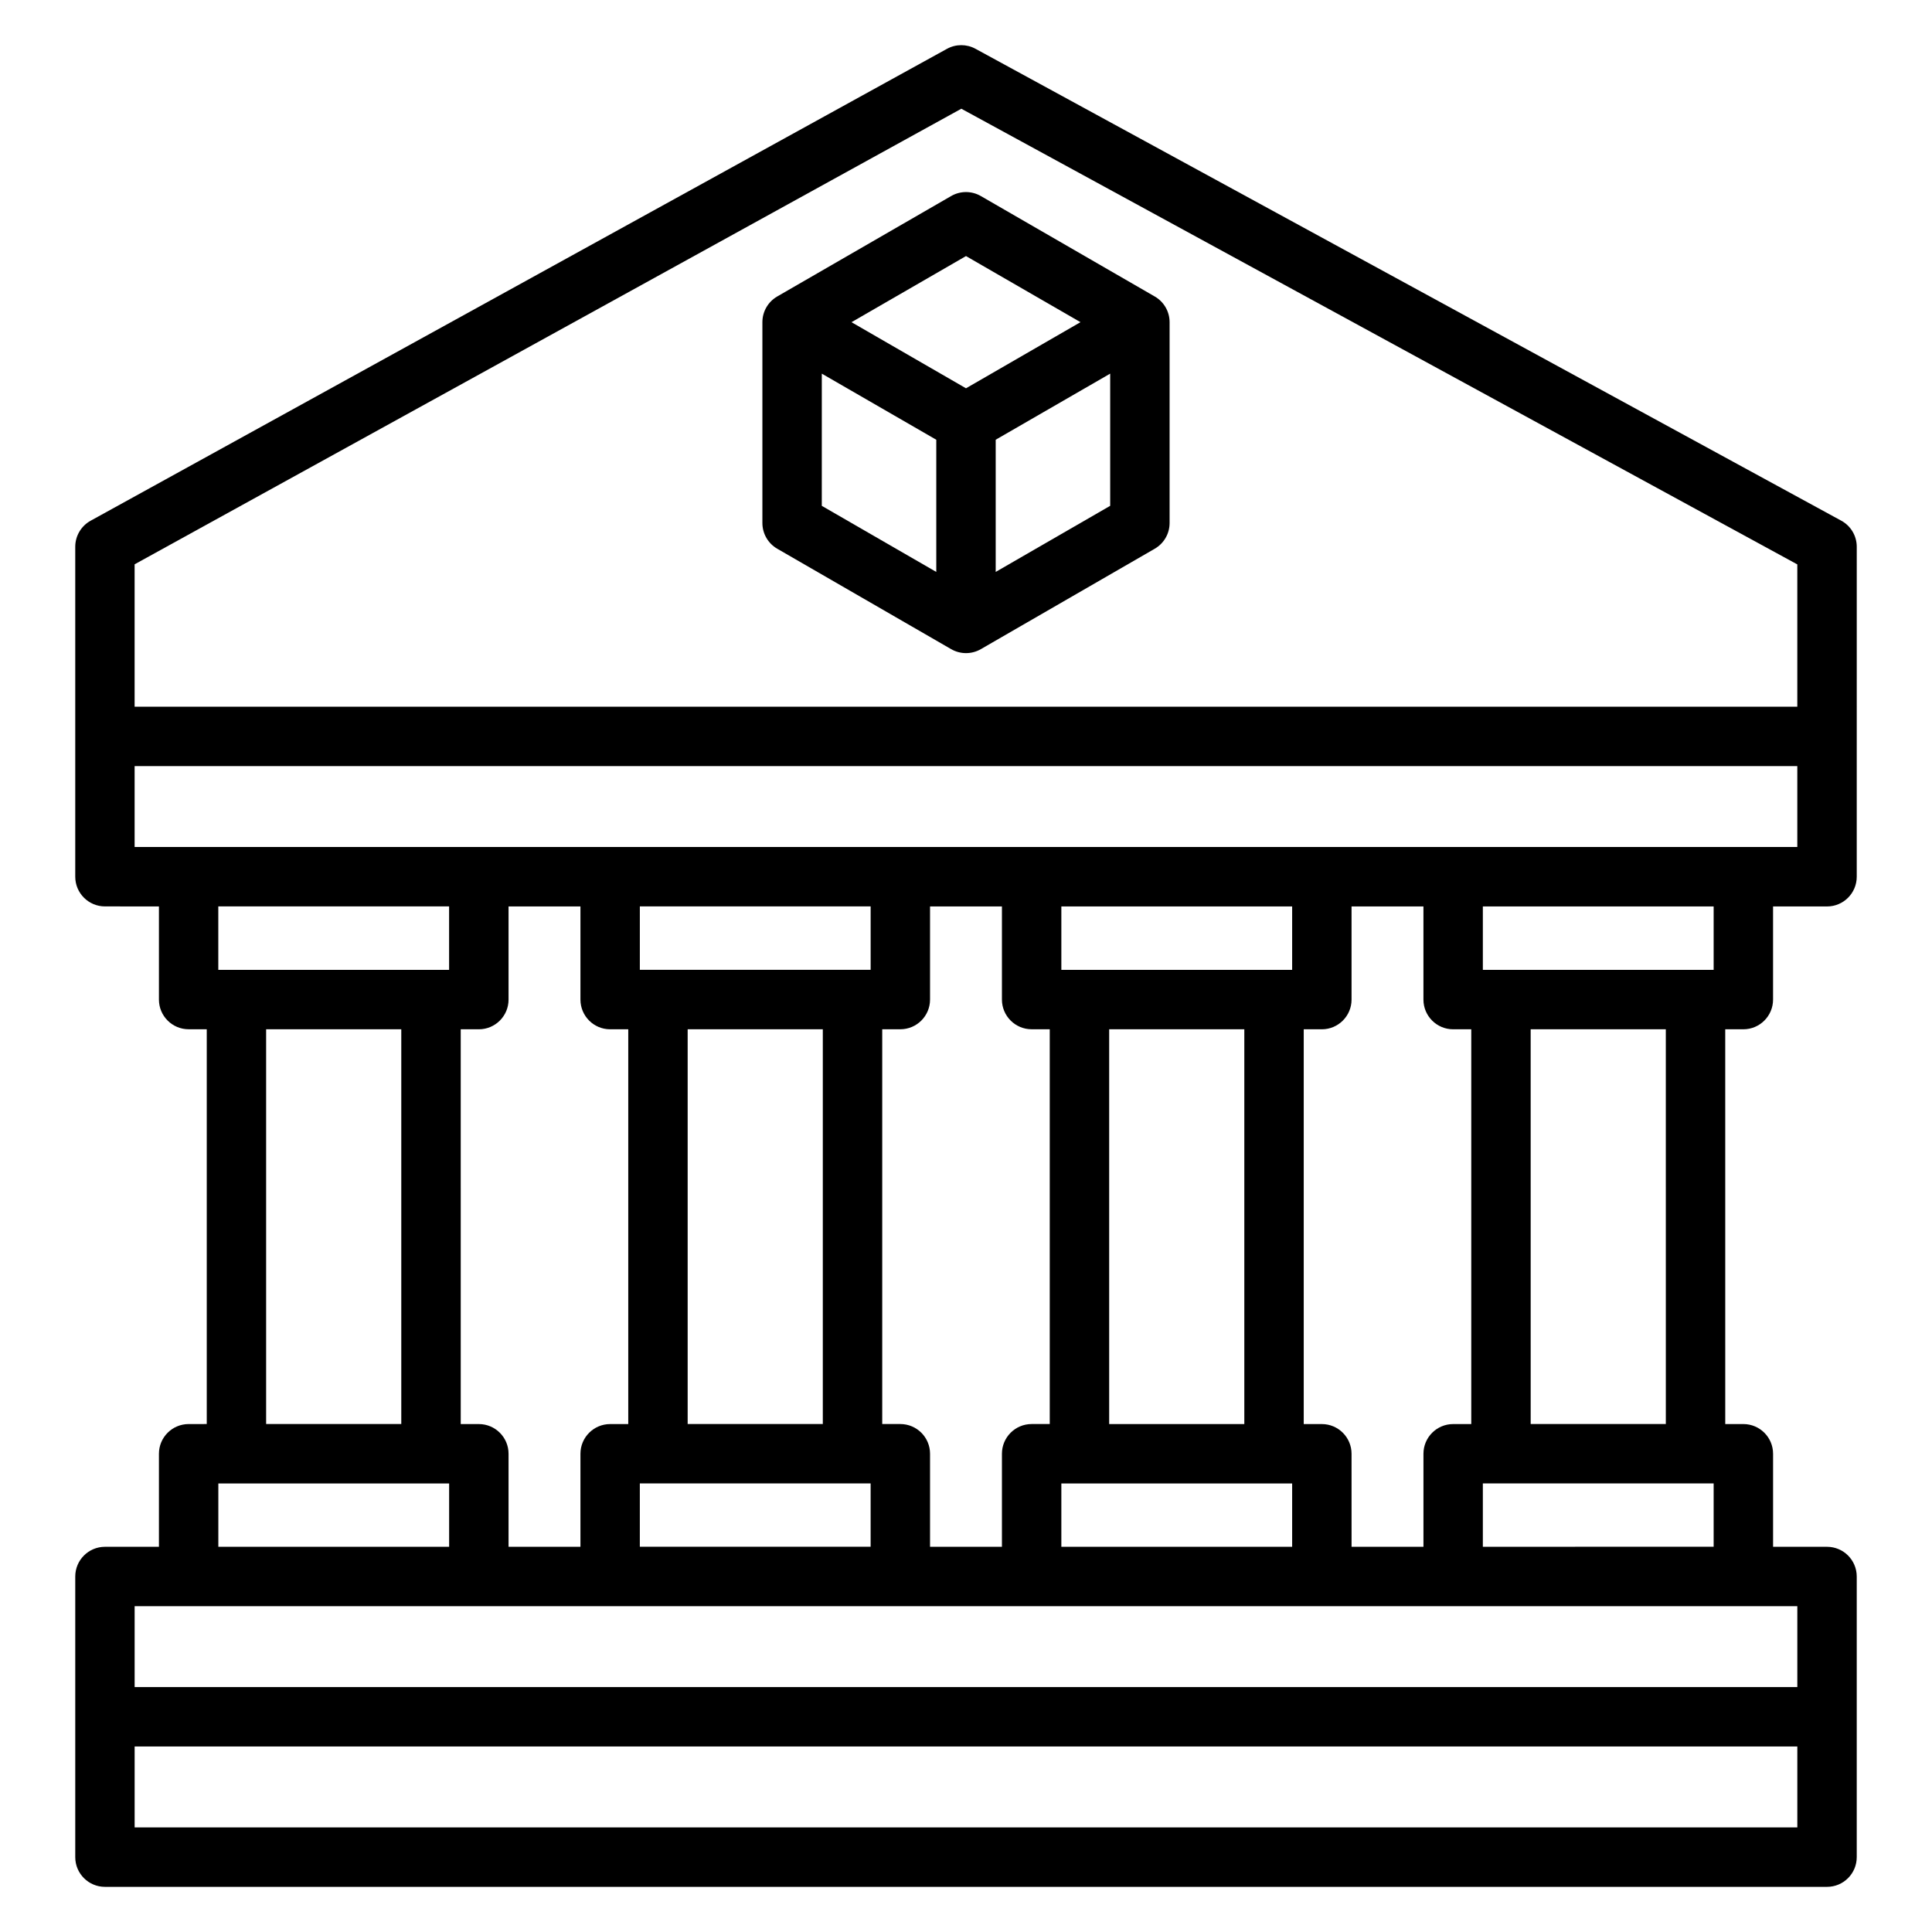
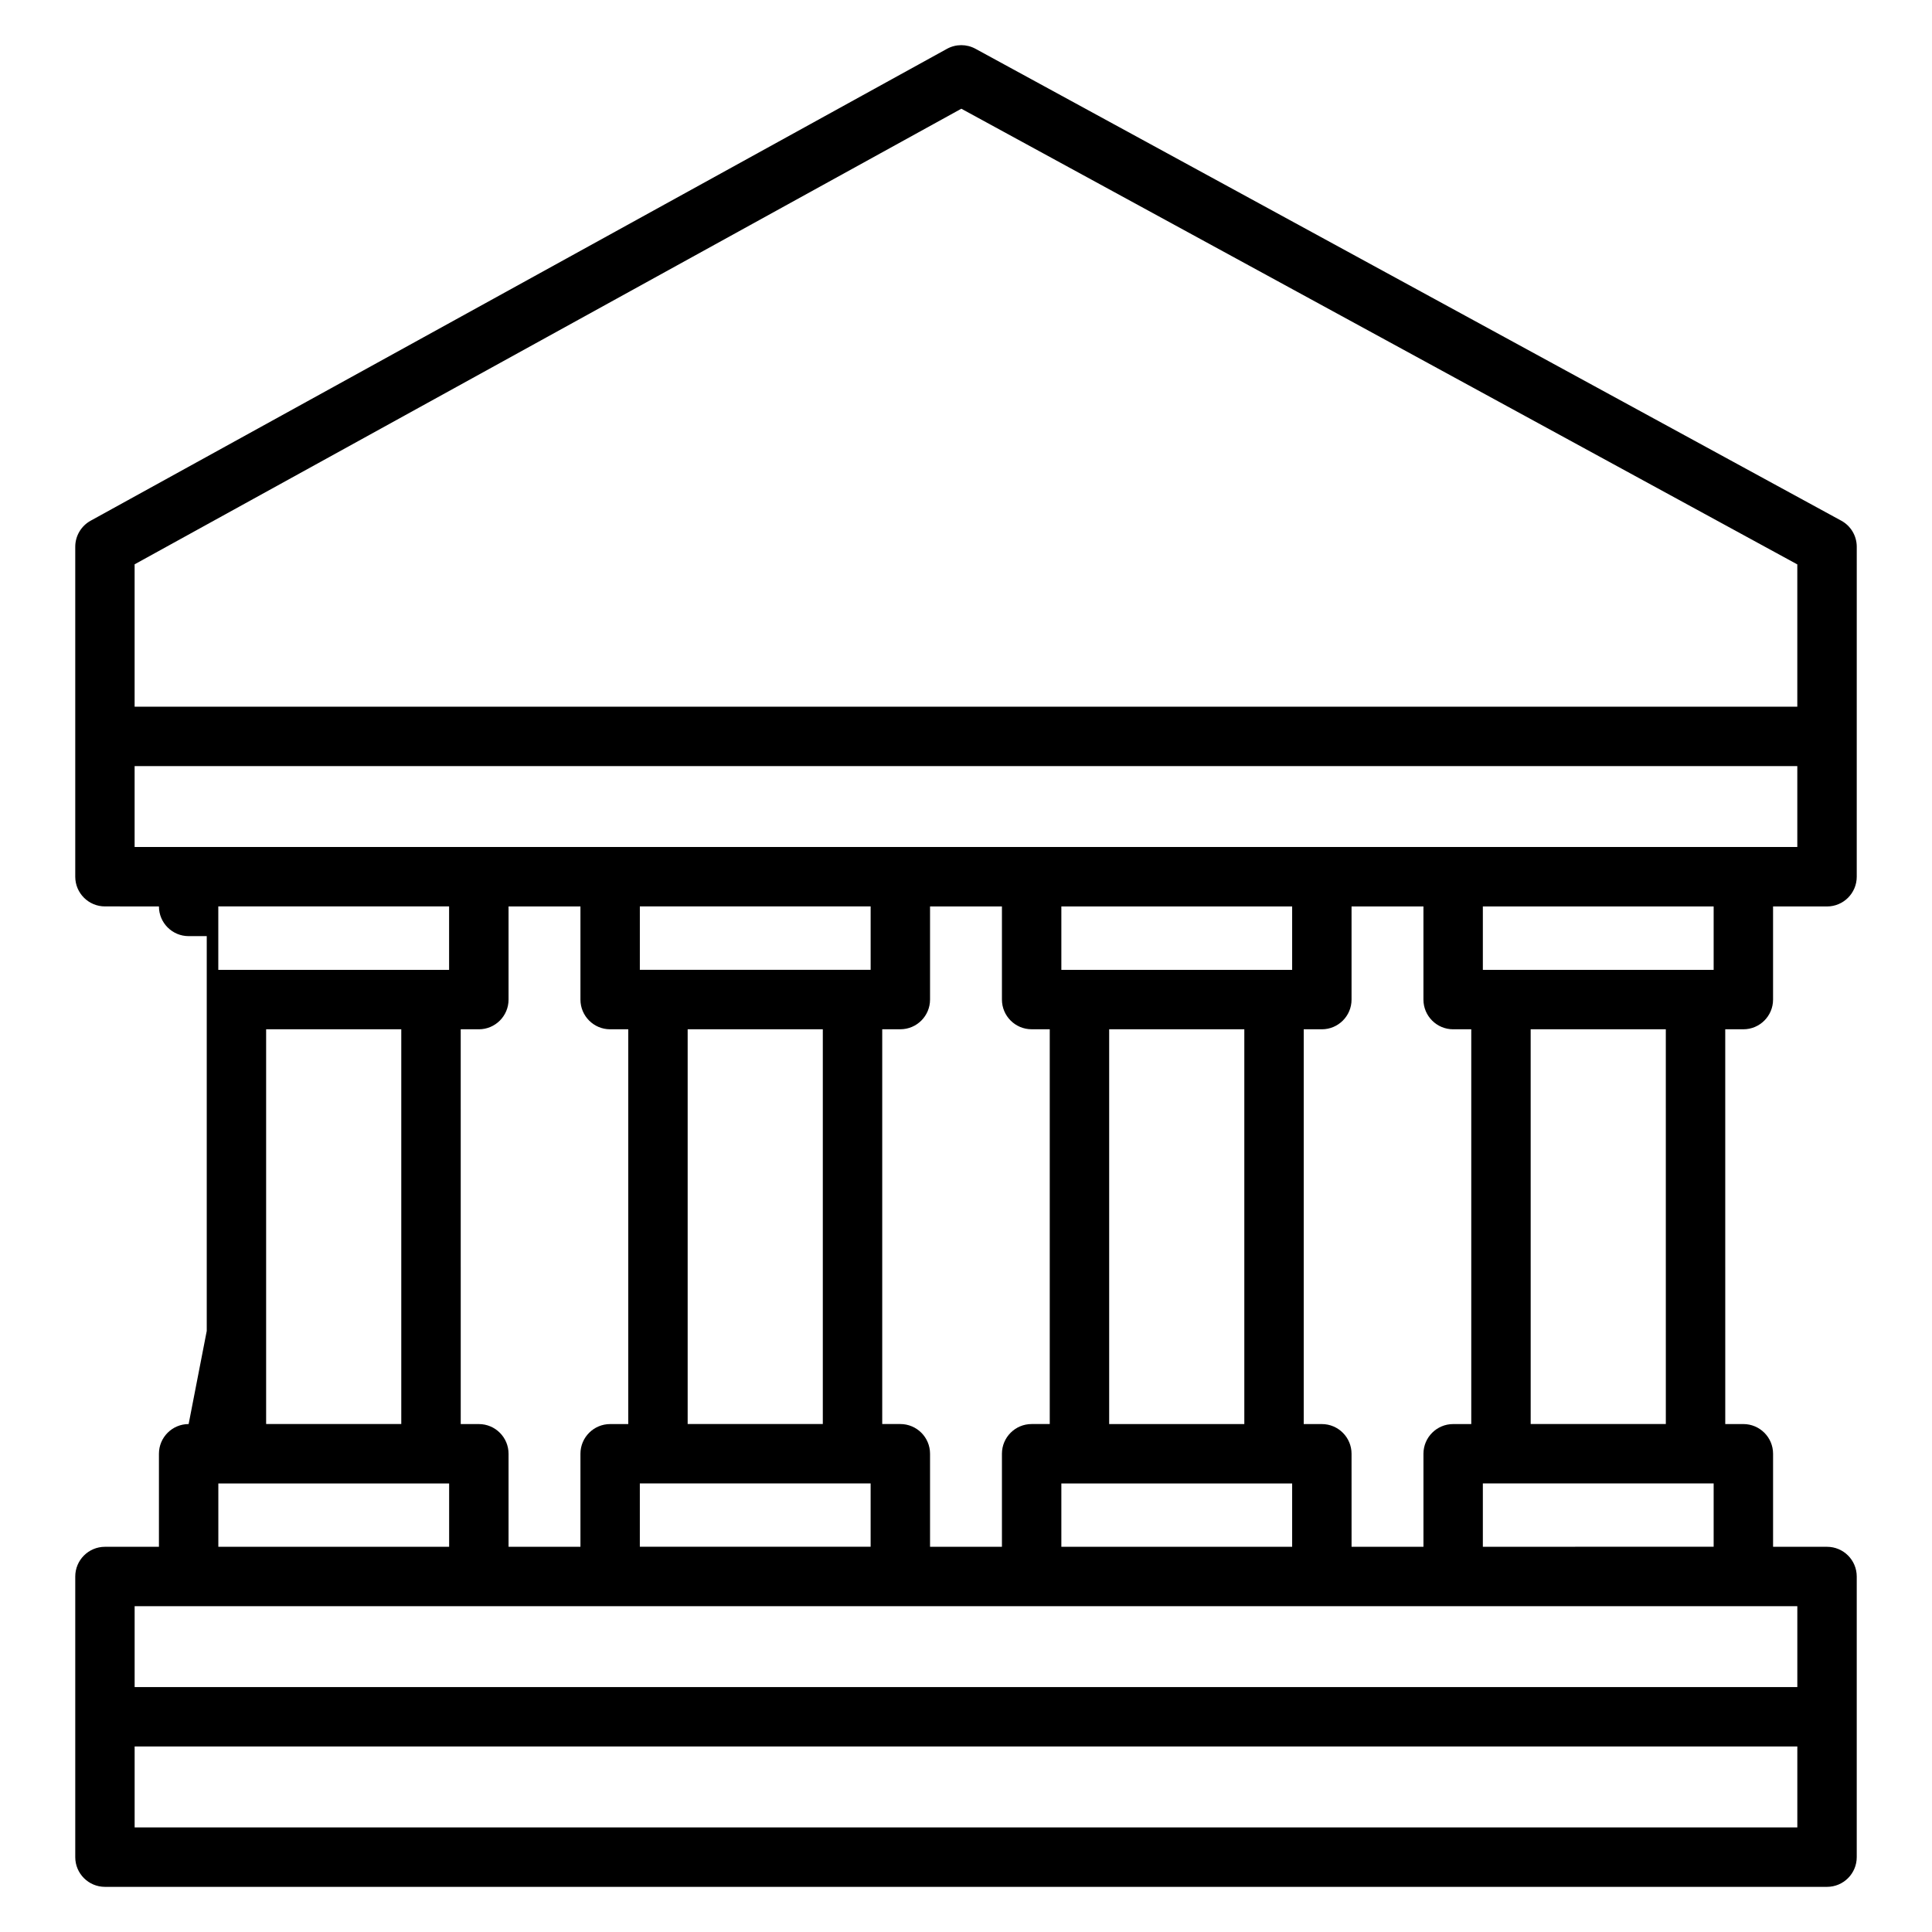
<svg xmlns="http://www.w3.org/2000/svg" fill="#000000" width="800px" height="800px" version="1.1" viewBox="144 144 512 512">
  <g>
-     <path d="m193.99 521.39c-4.344 0-7.871 3.527-7.871 7.871v24.656h-14.305c-4.344 0-7.871 3.527-7.871 7.871v74.375c0 4.344 3.527 7.871 7.871 7.871h456.37c4.344 0 7.871-3.527 7.871-7.871v-74.375c0-4.344-3.527-7.871-7.871-7.871h-14.301v-24.656c0-4.344-3.527-7.871-7.871-7.871h-4.801l-0.004-104.62h4.801c4.344 0 7.871-3.527 7.871-7.871v-24.68h14.305c4.344 0 7.871-3.527 7.871-7.871l0.004-87.449c0-2.883-1.574-5.535-4.102-6.91l-229.44-125.06c-2.356-1.289-5.219-1.281-7.566 0.016l-226.93 125.05c-2.512 1.387-4.078 4.031-4.078 6.894v87.449c0 4.344 3.527 7.871 7.871 7.871l14.305 0.004v24.68c0 4.344 3.527 7.871 7.871 7.871h4.801v104.62zm7.871 15.742h61.164v16.781l-61.164 0.004zm69.039-120.36c4.344 0 7.871-3.527 7.871-7.871v-24.68h19.051v24.68c0 4.344 3.527 7.871 7.871 7.871h4.801v104.62h-4.801c-4.344 0-7.871 3.527-7.871 7.871v24.656h-19.051v-24.656c0-4.344-3.527-7.871-7.871-7.871h-4.801l-0.004-104.62zm258.2 0h4.801v104.62h-4.801c-4.344 0-7.871 3.527-7.871 7.871v24.656h-19.051l-0.004-24.656c0-4.344-3.527-7.871-7.871-7.871h-4.801v-104.62h4.801c4.344 0 7.871-3.527 7.871-7.871v-24.68h19.051v24.68c0 4.344 3.527 7.871 7.875 7.871zm-55.344 0v104.62h-35.816v-104.62zm-48.488 120.36h61.164v16.781h-61.164zm61.164-136.11h-61.164v-16.809h61.164zm-69.039 15.742h4.801v104.62h-4.801c-4.344 0-7.871 3.527-7.871 7.871v24.656h-19.051v-24.656c0-4.344-3.527-7.871-7.871-7.871h-4.801v-104.62h4.801c4.344 0 7.871-3.527 7.871-7.871v-24.68h19.051v24.68c0 4.344 3.527 7.871 7.871 7.871zm-55.34 0v104.62h-35.816v-104.62zm-48.492 120.36h61.164v16.781h-61.164zm61.168-136.11h-61.164v-16.809h61.164zm-195.05 227.27v-21.445h440.63v21.445zm440.63-37.188h-440.63v-21.445h440.63zm-83.34-37.188v-16.785h61.164v16.781zm48.492-32.527h-35.816l-0.004-104.62h35.816zm12.672-120.36h-61.164v-16.809h61.164zm-199.37-228.21 221.54 120.76v37.715h-440.63v-37.738zm-219.09 174.21h440.63v21.445h-440.63zm83.34 37.188v16.809h-61.164v-16.809zm-48.488 32.551h35.816v104.62h-35.816z" />
-     <path d="m349.98 289.42 46.082 26.609c1.219 0.699 2.574 1.055 3.938 1.055s2.715-0.348 3.938-1.055l46.082-26.609c2.441-1.41 3.938-4.008 3.938-6.816v-53.215c0-2.809-1.496-5.414-3.938-6.816l-46.086-26.617c-2.441-1.41-5.434-1.41-7.871 0l-46.082 26.609c-2.441 1.41-3.938 4.008-3.938 6.816v53.215c0 2.816 1.496 5.414 3.938 6.824zm11.809-46.398 30.336 17.516v35.031l-30.34-17.516zm46.082 52.543v-35.031l30.34-17.516v35.031zm-7.871-83.703 30.34 17.516-30.34 17.523-30.34-17.516z" />
+     <path d="m193.99 521.39c-4.344 0-7.871 3.527-7.871 7.871v24.656h-14.305c-4.344 0-7.871 3.527-7.871 7.871v74.375c0 4.344 3.527 7.871 7.871 7.871h456.37c4.344 0 7.871-3.527 7.871-7.871v-74.375c0-4.344-3.527-7.871-7.871-7.871h-14.301v-24.656c0-4.344-3.527-7.871-7.871-7.871h-4.801l-0.004-104.62h4.801c4.344 0 7.871-3.527 7.871-7.871v-24.68h14.305c4.344 0 7.871-3.527 7.871-7.871l0.004-87.449c0-2.883-1.574-5.535-4.102-6.91l-229.44-125.06c-2.356-1.289-5.219-1.281-7.566 0.016l-226.93 125.05c-2.512 1.387-4.078 4.031-4.078 6.894v87.449c0 4.344 3.527 7.871 7.871 7.871l14.305 0.004c0 4.344 3.527 7.871 7.871 7.871h4.801v104.62zm7.871 15.742h61.164v16.781l-61.164 0.004zm69.039-120.36c4.344 0 7.871-3.527 7.871-7.871v-24.68h19.051v24.68c0 4.344 3.527 7.871 7.871 7.871h4.801v104.62h-4.801c-4.344 0-7.871 3.527-7.871 7.871v24.656h-19.051v-24.656c0-4.344-3.527-7.871-7.871-7.871h-4.801l-0.004-104.62zm258.2 0h4.801v104.62h-4.801c-4.344 0-7.871 3.527-7.871 7.871v24.656h-19.051l-0.004-24.656c0-4.344-3.527-7.871-7.871-7.871h-4.801v-104.62h4.801c4.344 0 7.871-3.527 7.871-7.871v-24.68h19.051v24.68c0 4.344 3.527 7.871 7.875 7.871zm-55.344 0v104.62h-35.816v-104.62zm-48.488 120.36h61.164v16.781h-61.164zm61.164-136.11h-61.164v-16.809h61.164zm-69.039 15.742h4.801v104.62h-4.801c-4.344 0-7.871 3.527-7.871 7.871v24.656h-19.051v-24.656c0-4.344-3.527-7.871-7.871-7.871h-4.801v-104.62h4.801c4.344 0 7.871-3.527 7.871-7.871v-24.68h19.051v24.68c0 4.344 3.527 7.871 7.871 7.871zm-55.34 0v104.62h-35.816v-104.62zm-48.492 120.36h61.164v16.781h-61.164zm61.168-136.11h-61.164v-16.809h61.164zm-195.05 227.27v-21.445h440.63v21.445zm440.63-37.188h-440.63v-21.445h440.63zm-83.34-37.188v-16.785h61.164v16.781zm48.492-32.527h-35.816l-0.004-104.62h35.816zm12.672-120.36h-61.164v-16.809h61.164zm-199.37-228.21 221.54 120.76v37.715h-440.63v-37.738zm-219.09 174.21h440.63v21.445h-440.63zm83.34 37.188v16.809h-61.164v-16.809zm-48.488 32.551h35.816v104.62h-35.816z" />
  </g>
</svg>